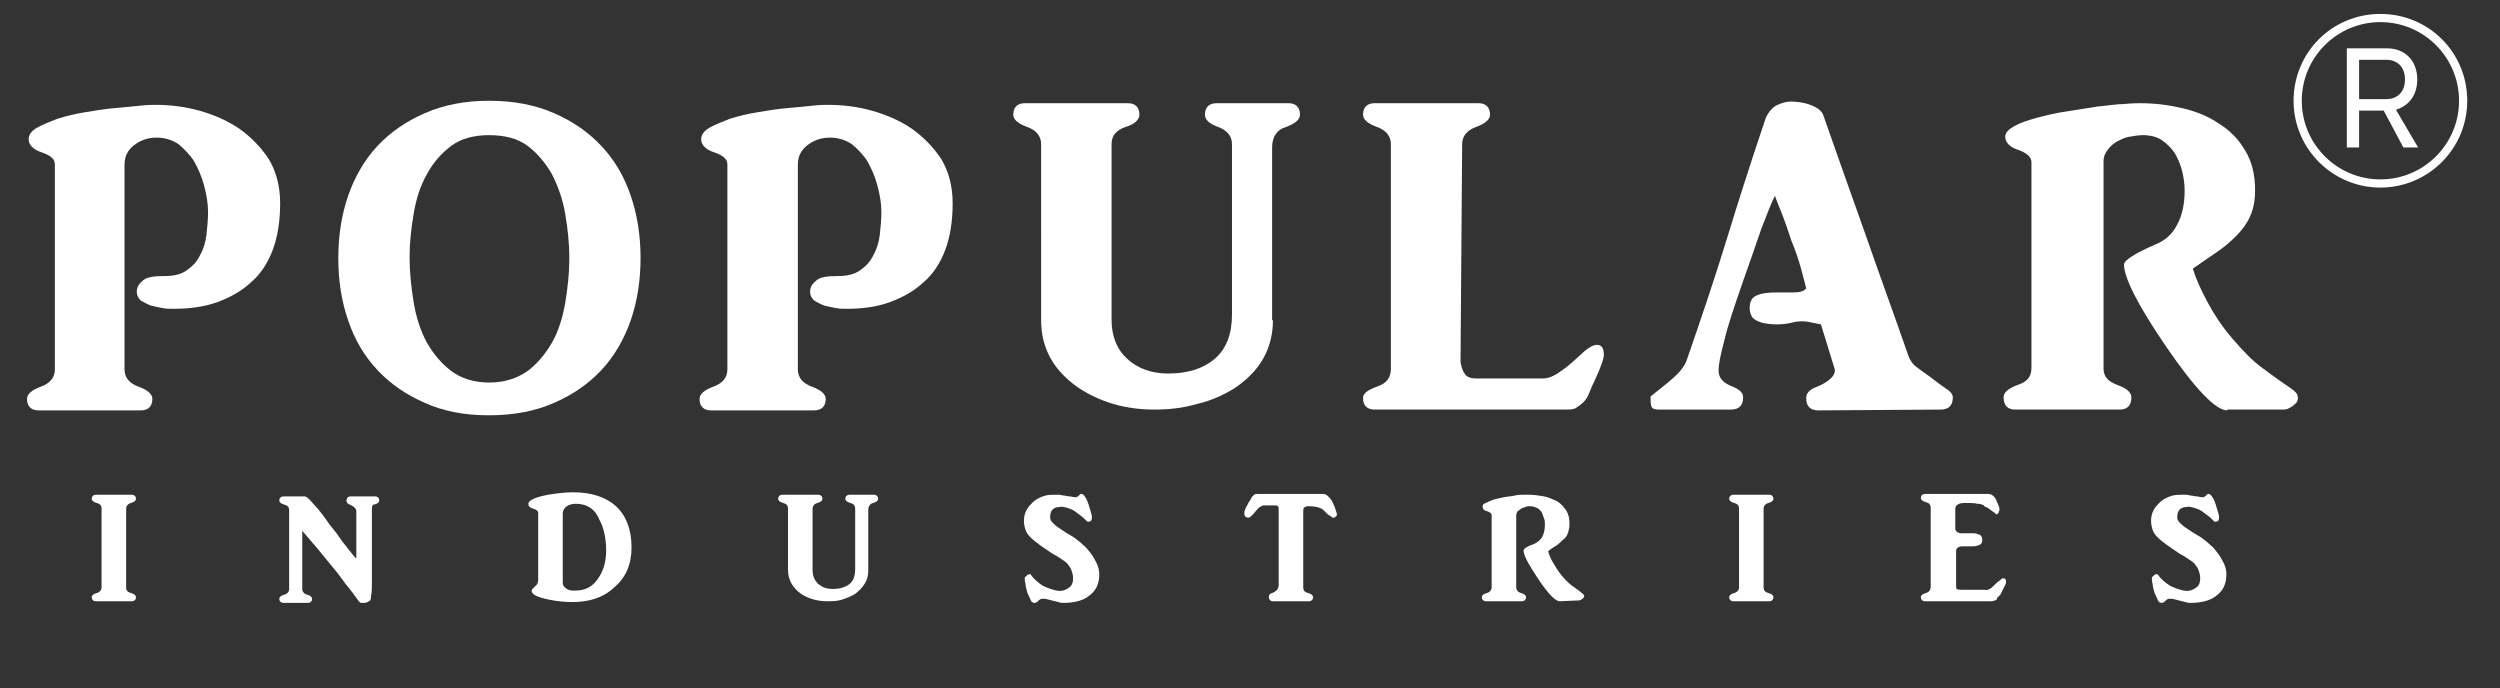
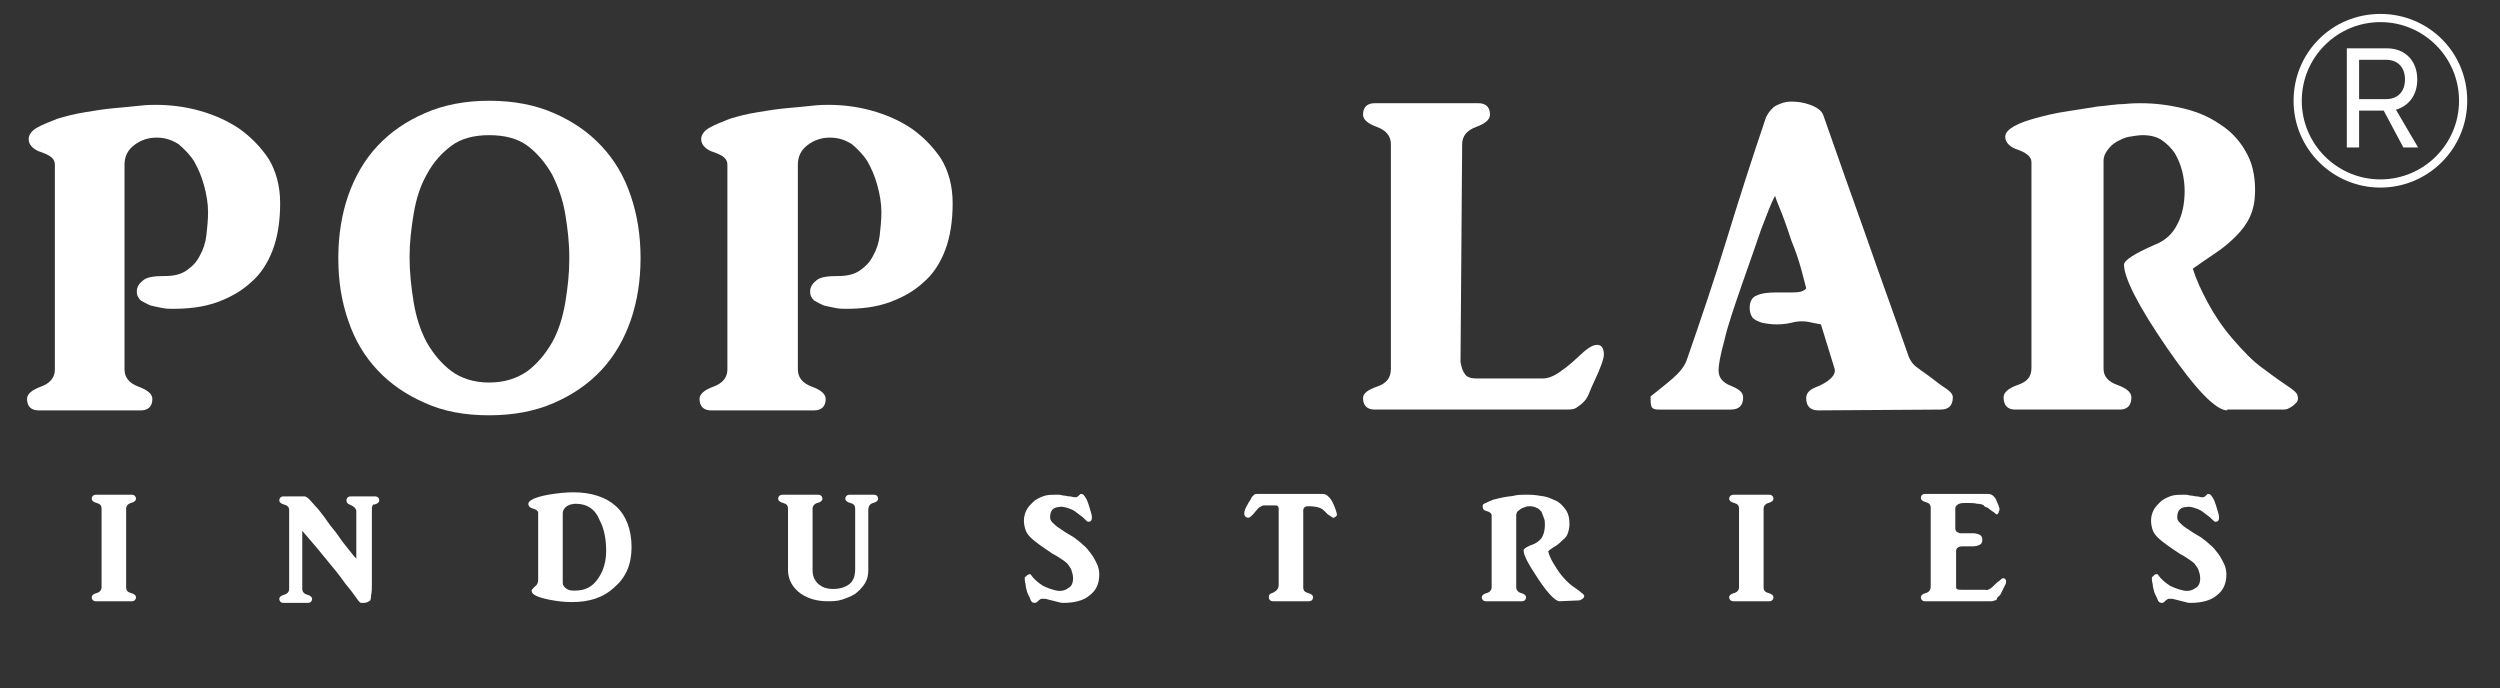
<svg xmlns="http://www.w3.org/2000/svg" version="1.1" id="Layer_1" x="0px" y="0px" viewBox="0 0 305.2 84" style="enable-background:new 0 0 305.2 84;" xml:space="preserve">
  <rect x="0" y="0" width="305.2" height="84" fill="#333333" stroke="none" />
  <style type="text/css">
	.st0{fill:#FFFFFF;fill-opacity:0;}
	.st1{fill:#FFFFFF;}
</style>
  <rect class="st0" width="305.2" height="84" />
  <g>
    <g>
      <path class="st1" d="M21.1,37.7c-0.4,0-0.8,0-1.3-0.1s-1-0.2-1.4-0.3c-0.5-0.2-0.8-0.4-1.2-0.6c-0.3-0.3-0.5-0.6-0.5-1.1    c0-0.6,0.3-1,0.8-1.4s1.4-0.5,2.6-0.5c1.1,0,2-0.2,2.7-0.7s1.2-1,1.6-1.8c0.4-0.7,0.7-1.6,0.8-2.5c0.1-0.9,0.2-1.9,0.2-2.8    c0-1.1-0.2-2.2-0.5-3.3c-0.3-1.1-0.7-2-1.2-2.9c-0.5-0.8-1.2-1.5-1.9-2.1c-0.8-0.5-1.6-0.8-2.7-0.8c-1,0-1.9,0.3-2.7,0.9    c-0.8,0.6-1.2,1.4-1.2,2.4v25c0,1,0.6,1.7,1.7,2.1c1.1,0.4,1.7,0.9,1.7,1.5c0,0.9-0.5,1.4-1.4,1.4H4.7c-0.9,0-1.4-0.5-1.4-1.4    c0-0.6,0.6-1.1,1.7-1.5s1.7-1.1,1.7-2.1v-25c0-0.7-0.5-1.1-1.6-1.5c-1-0.3-1.6-0.9-1.6-1.6c0-0.5,0.3-1,1-1.4S6,14.9,7,14.5    c1-0.3,2.1-0.6,3.4-0.8c1.2-0.2,2.4-0.4,3.6-0.5c1.1-0.1,2.2-0.2,3.1-0.3s1.5-0.1,1.9-0.1c1.7,0,3.5,0.2,5.3,0.7s3.4,1.2,4.9,2.2    c1.4,1,2.6,2.2,3.6,3.7c0.9,1.5,1.4,3.3,1.4,5.4c0,2.2-0.3,4.1-0.9,5.7c-0.6,1.6-1.5,3-2.7,4c-1.2,1.1-2.5,1.8-4.1,2.4    C24.8,37.5,23,37.7,21.1,37.7z" />
      <path class="st1" d="M41.3,31.5c0-2.7,0.4-5.3,1.2-7.6s2-4.4,3.6-6.1s3.5-3,5.8-4s4.9-1.5,7.8-1.5c3,0,5.6,0.5,7.9,1.5    s4.2,2.3,5.8,4c1.6,1.7,2.8,3.7,3.6,6.1c0.8,2.3,1.2,4.9,1.2,7.6s-0.4,5.3-1.2,7.6c-0.8,2.3-2,4.4-3.6,6.1c-1.6,1.7-3.5,3-5.8,4    s-4.9,1.5-7.9,1.5s-5.6-0.5-7.8-1.5c-2.3-1-4.2-2.3-5.8-4s-2.8-3.7-3.6-6.1C41.7,36.8,41.3,34.3,41.3,31.5z M69.5,31.4    c0-1.8-0.2-3.5-0.5-5.3c-0.3-1.8-0.9-3.4-1.6-4.8c-0.8-1.4-1.8-2.6-3-3.5c-1.2-0.9-2.8-1.3-4.7-1.3c-1.8,0-3.4,0.4-4.6,1.3    c-1.2,0.9-2.2,2-3,3.5c-0.8,1.4-1.3,3-1.6,4.8S50,29.6,50,31.4s0.2,3.7,0.5,5.5s0.8,3.4,1.6,4.9c0.8,1.4,1.8,2.6,3,3.5    s2.8,1.4,4.6,1.4c1.9,0,3.4-0.5,4.7-1.4c1.2-0.9,2.2-2.1,3-3.5s1.3-3.1,1.6-4.8c0.3-1.8,0.5-3.6,0.5-5.3V31.4z" />
      <path class="st1" d="M103.3,37.7c-0.4,0-0.8,0-1.3-0.1s-1-0.2-1.4-0.3c-0.5-0.2-0.8-0.4-1.2-0.6c-0.3-0.3-0.5-0.6-0.5-1.1    c0-0.6,0.3-1,0.8-1.4s1.4-0.5,2.6-0.5c1.1,0,2-0.2,2.7-0.7s1.2-1,1.6-1.8c0.4-0.7,0.7-1.6,0.8-2.5c0.1-0.9,0.2-1.9,0.2-2.8    c0-1.1-0.2-2.2-0.5-3.3c-0.3-1.1-0.7-2-1.2-2.9c-0.5-0.8-1.2-1.5-1.9-2.1c-0.8-0.5-1.6-0.8-2.7-0.8c-1,0-1.9,0.3-2.7,0.9    c-0.8,0.6-1.2,1.4-1.2,2.4v25c0,1,0.6,1.7,1.7,2.1c1.1,0.4,1.7,0.9,1.7,1.5c0,0.9-0.5,1.4-1.4,1.4H86.8c-0.9,0-1.4-0.5-1.4-1.4    c0-0.6,0.6-1.1,1.7-1.5s1.7-1.1,1.7-2.1v-25c0-0.7-0.5-1.1-1.6-1.5c-1-0.3-1.6-0.9-1.6-1.6c0-0.5,0.3-1,1-1.4s1.5-0.7,2.5-1.1    c1-0.3,2.1-0.6,3.4-0.8c1.2-0.2,2.4-0.4,3.6-0.5c1.1-0.1,2.2-0.2,3.1-0.3s1.5-0.1,1.9-0.1c1.7,0,3.5,0.2,5.3,0.7s3.4,1.2,4.9,2.2    c1.4,1,2.6,2.2,3.6,3.7c0.9,1.5,1.4,3.3,1.4,5.4c0,2.2-0.3,4.1-0.9,5.7s-1.5,3-2.7,4c-1.2,1.1-2.5,1.8-4.1,2.4    C106.9,37.5,105.2,37.7,103.3,37.7z" />
-       <path class="st1" d="M155.4,39.1c0,1.7-0.4,3.3-1.2,4.7s-2,2.6-3.5,3.6c-1.3,0.8-2.8,1.5-4.5,1.9c-1.7,0.5-3.4,0.7-5.3,0.7    c-3.5,0-6.6-0.9-9.3-2.7c-3-2.1-4.5-4.8-4.5-8.2V17.6c0-1-0.6-1.7-1.7-2.1c-1.1-0.4-1.7-0.9-1.7-1.5c0-0.9,0.5-1.4,1.4-1.4h12.6    c0.9,0,1.4,0.5,1.4,1.4c0,0.6-0.6,1.2-1.7,1.5c-1.1,0.4-1.7,1-1.7,2.1V39c0,2,0.6,3.6,1.9,4.8c1.3,1.2,3,1.8,5,1.8    c2.4,0,4.3-0.6,5.7-1.8s2.1-3,2.1-5.4V17.6c0-1-0.6-1.7-1.7-2.1c-1.1-0.4-1.6-0.9-1.6-1.5c0-0.9,0.5-1.4,1.4-1.4h8.8    c0.9,0,1.4,0.5,1.4,1.4c0,0.6-0.6,1.1-1.7,1.5c-1.1,0.3-1.7,1.2-1.7,2.5v21.1H155.4z" />
      <path class="st1" d="M178.3,44.2c0.1,0.5,0.2,1,0.5,1.4c0.2,0.4,0.7,0.6,1.4,0.6c1.6,0,2.9,0,3.8,0c1,0,1.7,0,2.3,0s1,0,1.3,0    s0.5,0,0.8,0c0.6,0,1.4-0.3,2.3-1c0.9-0.6,1.7-1.4,2.7-2.3c0.6-0.5,1.1-0.8,1.6-0.8s0.8,0.4,0.8,1.2c0,0.5-0.4,1.6-1.1,3.1    c-0.3,0.6-0.5,1.1-0.7,1.6s-0.4,0.8-0.7,1.1s-0.6,0.5-0.9,0.7c-0.3,0.2-0.8,0.2-1.3,0.2h-23.3c-0.9,0-1.4-0.5-1.4-1.4    c0-0.6,0.6-1,1.7-1.4c1.2-0.4,1.7-1.1,1.7-2.2V17.6c0-1-0.6-1.7-1.7-2.1c-1.1-0.4-1.7-0.9-1.7-1.5c0-0.9,0.5-1.4,1.4-1.4h12.7    c0.9,0,1.4,0.5,1.4,1.4c0,0.6-0.6,1.1-1.7,1.5c-1.1,0.4-1.7,1.1-1.7,2.1L178.3,44.2z" />
      <path class="st1" d="M222,50.1c-1,0-1.5-0.5-1.5-1.5c0-0.6,0.4-1,1.1-1.3c0.8-0.3,1.5-0.7,1.9-1.1c0.5-0.5,0.6-0.9,0.4-1.4    l-1.6-5.2c-0.5-0.1-1.1-0.2-1.5-0.3c-0.5-0.1-1.1-0.1-1.7,0c-0.7,0.2-1.4,0.3-2.2,0.3c-0.7,0-1.3-0.1-1.8-0.2    c-0.6-0.2-1-0.4-1.2-0.7s-0.3-0.7-0.3-1.1c0-0.8,0.3-1.3,0.8-1.5c0.6-0.3,1.4-0.4,2.5-0.4c0.6,0,1.2,0,2,0c0.7,0,1.3-0.1,1.6-0.5    c-0.1-0.4-0.3-1.2-0.6-2.3c-0.3-1.1-0.7-2.3-1.2-3.5c-0.4-1.2-0.8-2.4-1.2-3.4s-0.7-1.7-0.8-2.1c-0.5,0.9-1,2.3-1.7,4.1    c-0.6,1.8-1.4,4-2.3,6.6c-1,2.9-1.8,5.2-2.2,7c-0.5,1.8-0.7,3-0.7,3.6c0,0.9,0.5,1.5,1.5,1.9s1.5,0.8,1.5,1.4c0,1-0.5,1.5-1.5,1.5    h-8.8c-0.5,0-0.8-0.1-0.9-0.4c-0.1-0.3-0.1-0.7-0.1-1.2c1-0.8,1.9-1.5,2.7-2.2s1.4-1.4,1.7-2.2c1.7-4.9,3.4-9.9,4.9-14.8    s3.1-9.9,4.8-14.9c0.3-0.6,0.7-1.1,1.2-1.4c0.6-0.3,1.2-0.5,1.8-0.5c0.8,0,1.6,0.1,2.4,0.4c0.8,0.3,1.4,0.7,1.6,1.3    c1.7,4.9,3.5,9.9,5.2,14.7c1.7,4.9,3.5,9.8,5.2,14.7c0.2,0.5,0.5,1,1.1,1.4c0.5,0.4,1.3,0.9,2.3,1.7c0.5,0.4,1,0.7,1.4,1    s0.6,0.6,0.6,0.9c0,1-0.5,1.5-1.5,1.5L222,50.1L222,50.1z" />
      <path class="st1" d="M271.9,50.1c-1.4,0-3.9-2.6-7.4-7.7s-5.2-8.5-5.2-10.1c0-0.5,1.2-1.3,3.7-2.4c1.3-0.5,2.2-1.3,2.8-2.5    c0.6-1.1,0.9-2.5,0.9-4.1c0-0.8-0.1-1.6-0.3-2.4c-0.2-0.8-0.5-1.5-0.9-2.2c-0.4-0.6-1-1.2-1.6-1.6s-1.4-0.6-2.3-0.6    c-0.5,0-1.1,0.1-1.7,0.2s-1.1,0.4-1.5,0.6c-0.5,0.3-0.8,0.6-1.1,1c-0.3,0.4-0.5,0.8-0.5,1.4V45c0,1,0.6,1.6,1.7,2s1.7,0.9,1.7,1.5    c0,1-0.5,1.5-1.4,1.5H246c-0.9,0-1.4-0.5-1.4-1.5c0-0.6,0.6-1.1,1.7-1.5c1.2-0.4,1.7-1,1.7-2.1V19.8c0-0.6-0.5-1.1-1.6-1.5    c-1-0.3-1.6-0.9-1.6-1.6c0-0.5,0.4-0.9,1.1-1.3c0.7-0.4,1.6-0.7,2.7-1c1.1-0.3,2.3-0.6,3.7-0.8c1.3-0.2,2.6-0.4,3.8-0.6    c1.2-0.1,2.3-0.3,3.2-0.3c1-0.1,1.6-0.1,2-0.1c1.7,0,3.4,0.2,5.1,0.6c1.7,0.4,3.2,1,4.5,1.9c1.3,0.8,2.4,1.9,3.2,3.3    c0.8,1.3,1.2,2.9,1.2,4.8c0,1.3-0.2,2.3-0.6,3.2c-0.4,0.9-1,1.7-1.7,2.4c-0.7,0.7-1.5,1.4-2.4,2s-1.9,1.3-2.9,2    c0.4,1.3,1,2.6,1.8,4.1s1.8,3,3,4.4c1.3,1.5,2.5,2.8,3.8,3.7c1.3,1,2.5,1.8,3.5,2.5c0.4,0.3,0.7,0.6,0.7,0.9    c0.1,0.3,0,0.6-0.2,0.8s-0.4,0.4-0.8,0.6c-0.3,0.2-0.6,0.2-0.9,0.2h-6.7V50.1z" />
    </g>
    <g>
      <path class="st1" d="M11.7,73.4c-0.3,0-0.5-0.2-0.5-0.5c0-0.2,0.2-0.4,0.6-0.5c0.4-0.1,0.6-0.4,0.6-0.7v-9.6    c0-0.4-0.2-0.6-0.6-0.7c-0.4-0.1-0.6-0.3-0.6-0.5c0-0.3,0.2-0.5,0.5-0.5h4.4c0.3,0,0.5,0.2,0.5,0.5c0,0.2-0.2,0.4-0.6,0.5    s-0.6,0.4-0.6,0.7v9.6c0,0.4,0.2,0.6,0.6,0.7c0.4,0.1,0.6,0.3,0.6,0.5c0,0.3-0.2,0.5-0.5,0.5H11.7z" />
      <path class="st1" d="M45.4,62.1c0,0.6,0,1.2,0,2c0,0.8,0,1.5,0,2.4c0,0.8,0,1.6,0,2.4s0,1.5,0,2.2c0,0.6,0,1.2-0.1,1.6    c0,0.4-0.1,0.6-0.1,0.6c-0.1,0.1-0.2,0.1-0.3,0.2c-0.1,0-0.2,0.1-0.4,0.1c-0.1,0-0.3,0-0.4,0c-0.1,0-0.2-0.1-0.3-0.2    c-0.5-0.7-1-1.4-1.6-2.1c-0.5-0.7-1.1-1.5-1.7-2.2c-0.6-0.7-1.2-1.5-1.8-2.2s-1.2-1.4-1.8-2.1v7.1c0,0.3,0.2,0.6,0.6,0.7    c0.4,0.1,0.6,0.3,0.6,0.5c0,0.3-0.2,0.5-0.5,0.5h-3c-0.3,0-0.5-0.2-0.5-0.5c0-0.2,0.2-0.4,0.6-0.5c0.4-0.1,0.6-0.4,0.6-0.7v-9.6    c0-0.4-0.2-0.6-0.6-0.7c-0.4-0.1-0.6-0.3-0.6-0.5c0-0.3,0.2-0.5,0.5-0.5h2.6c0.1,0,0.3,0.1,0.6,0.4c0.3,0.3,0.6,0.7,1,1.1    c0.4,0.5,0.8,1,1.2,1.6c0.4,0.6,0.9,1.1,1.3,1.7c0.4,0.6,0.8,1.1,1.2,1.6s0.7,0.9,1,1.2c0,0,0,0,0-0.1c0,0,0-0.1,0-0.2    s0-0.3,0-0.5s0-0.6,0-1s0-1,0-1.6c0-0.7,0-1.5,0-2.4c0-0.3-0.3-0.6-0.8-0.8c-0.3-0.1-0.4-0.3-0.4-0.5c0-0.3,0.2-0.5,0.5-0.5h3    c0.3,0,0.5,0.2,0.5,0.5c0,0.2-0.2,0.4-0.6,0.5C45.6,61.5,45.4,61.7,45.4,62.1z" />
      <path class="st1" d="M69.8,73.5c-0.9,0-1.8-0.1-2.8-0.3c-1.4-0.3-2.1-0.6-2.1-1.1c0-0.1,0.1-0.2,0.4-0.5c0.3-0.2,0.4-0.5,0.4-0.8    v-8.2c0-0.2-0.2-0.4-0.6-0.5s-0.6-0.3-0.6-0.6c0-0.4,0.8-0.8,2.4-1.1c1.2-0.2,2.2-0.3,3.1-0.3c2.2,0,4,0.6,5.2,1.7    c1.2,1.1,1.9,2.8,1.9,5c0,2.1-0.7,3.7-2.1,4.9C73.6,73,71.9,73.5,69.8,73.5z M70.3,61.5c-0.4,0-0.8,0.1-1.1,0.3    c-0.3,0.2-0.5,0.5-0.5,0.9v8.4c0,0.4,0.2,0.6,0.5,0.8c0.3,0.2,0.6,0.2,1,0.2c1.3,0,2.2-0.5,2.9-1.6c0.6-0.9,0.9-2,0.9-3.3    c0-1.5-0.3-2.8-0.8-3.7C72.7,62.2,71.7,61.5,70.3,61.5z" />
      <path class="st1" d="M106,69.6c0,0.6-0.1,1.1-0.4,1.6s-0.7,0.9-1.2,1.3c-0.5,0.3-1,0.5-1.6,0.7s-1.2,0.2-1.8,0.2    c-1.2,0-2.3-0.3-3.2-0.9c-1-0.7-1.6-1.7-1.6-2.9v-7.5c0-0.4-0.2-0.6-0.6-0.7c-0.4-0.1-0.6-0.3-0.6-0.5c0-0.3,0.2-0.5,0.5-0.5h4.4    c0.3,0,0.5,0.2,0.5,0.5c0,0.2-0.2,0.4-0.6,0.5s-0.6,0.4-0.6,0.7v7.5c0,0.7,0.2,1.2,0.7,1.7c0.5,0.4,1,0.6,1.8,0.6s1.5-0.2,2-0.6    s0.7-1,0.7-1.9v-7.3c0-0.4-0.2-0.6-0.6-0.7c-0.4-0.1-0.6-0.3-0.6-0.5c0-0.3,0.2-0.5,0.5-0.5h3c0.3,0,0.5,0.2,0.5,0.5    c0,0.2-0.2,0.4-0.6,0.5s-0.6,0.4-0.6,0.9L106,69.6L106,69.6z" />
      <path class="st1" d="M129.8,73.6c-0.1,0-0.3,0-0.6-0.1s-0.5-0.1-0.8-0.2s-0.5-0.1-0.8-0.2c-0.2,0-0.4,0-0.5,0    c-0.2,0.1-0.3,0.2-0.4,0.3c-0.1,0.1-0.2,0.2-0.4,0.2c-0.2,0-0.4-0.1-0.5-0.4s-0.3-0.6-0.4-0.9c-0.1-0.4-0.2-0.7-0.2-1    c-0.1-0.3-0.1-0.6-0.1-0.7s0-0.2,0.1-0.2s0.1-0.1,0.2-0.2c0.1,0,0.2-0.1,0.2-0.1c0.1,0,0.1,0,0.2,0c0.4,0.6,0.9,1,1.5,1.4    c0.6,0.3,1.2,0.5,1.7,0.6s1,0,1.4-0.3c0.4-0.2,0.6-0.6,0.6-1.2c0-0.4-0.1-0.7-0.2-1c-0.1-0.3-0.3-0.5-0.5-0.8    c-0.2-0.2-0.5-0.4-0.8-0.6s-0.6-0.4-1-0.6c-0.6-0.4-1.2-0.8-1.6-1.1c-0.4-0.3-0.8-0.6-1.1-0.9c-0.3-0.3-0.5-0.6-0.6-0.9    S125,64,125,63.6c0-0.5,0.1-0.9,0.3-1.3c0.2-0.4,0.5-0.7,0.8-1s0.7-0.5,1.2-0.7s1-0.2,1.5-0.2c0.1,0,0.3,0,0.5,0s0.4,0.1,0.6,0.1    c0.2,0,0.4,0.1,0.7,0.1c0.2,0,0.4,0.1,0.6,0.1c0.1,0,0.1,0,0.2,0c0.1,0,0.1-0.1,0.2-0.1c0.1-0.1,0.1-0.1,0.2-0.2s0.1-0.1,0.2-0.1    c0.2,0,0.3,0.1,0.5,0.4c0.2,0.3,0.3,0.6,0.4,0.9s0.2,0.7,0.3,1s0.1,0.5,0.1,0.6c0,0.4-0.2,0.5-0.5,0.5c-0.3-0.2-0.5-0.5-0.8-0.7    s-0.5-0.4-0.8-0.6c-0.3-0.2-0.6-0.3-0.9-0.4c-0.4-0.1-0.7-0.2-1-0.1c-0.3,0-0.6,0.1-0.8,0.3s-0.3,0.5-0.3,1c0,0.2,0.1,0.4,0.3,0.6    s0.4,0.4,0.7,0.6s0.6,0.4,0.9,0.6c0.3,0.2,0.7,0.4,1,0.6c0.4,0.3,0.8,0.6,1.1,0.9c0.4,0.3,0.7,0.7,1,1.1s0.5,0.8,0.7,1.2    c0.2,0.4,0.3,0.9,0.3,1.3c0,1.2-0.4,2-1.2,2.6C132.3,73.3,131.2,73.6,129.8,73.6z" />
      <path class="st1" d="M162.7,63.2c-0.3-0.2-0.4-0.3-0.6-0.4c-0.1-0.1-0.3-0.3-0.5-0.5c-0.3-0.3-0.9-0.5-1.9-0.5    c-0.4,0-0.6,0.2-0.6,0.5v9.4c0,0.4,0.2,0.6,0.6,0.7c0.4,0.1,0.6,0.3,0.6,0.5c0,0.3-0.2,0.5-0.5,0.5h-4.4c-0.3,0-0.5-0.2-0.5-0.5    s0.1-0.4,0.4-0.5c0.5-0.2,0.8-0.5,0.8-1v-9.2c0-0.2,0-0.3-0.1-0.4c-0.1-0.1-0.2-0.1-0.4-0.1c-0.3,0-0.5,0-0.7,0s-0.4,0-0.6,0    s-0.3,0.1-0.5,0.2c-0.2,0.1-0.3,0.3-0.5,0.5c-0.4,0.5-0.7,0.8-0.9,0.8c-0.3,0-0.5-0.2-0.5-0.5s0.1-0.6,0.4-1.1    c0.1-0.2,0.2-0.4,0.3-0.5c0.1-0.2,0.2-0.3,0.2-0.4c0.1-0.1,0.2-0.2,0.3-0.3s0.3-0.1,0.4-0.1c1.3,0,2.5,0,3.4,0s1.6,0,2.2,0    s1,0,1.3,0s0.5,0,0.6,0s0.2,0,0.3,0s0.1,0,0.2,0c0.4,0,0.7,0.3,1,0.7c0.3,0.5,0.5,1,0.7,1.7c0,0.1,0,0.1,0,0.2    c0,0.1-0.1,0.1-0.2,0.2c-0.1,0.1-0.1,0.1-0.2,0.1C162.8,63.2,162.7,63.2,162.7,63.2z" />
      <path class="st1" d="M190.4,73.4c-0.5,0-1.4-0.9-2.6-2.7c-1.2-1.8-1.8-2.9-1.8-3.5c0-0.2,0.4-0.5,1.3-0.8c0.4-0.2,0.8-0.5,1-0.9    s0.3-0.9,0.3-1.4c0-0.3,0-0.6-0.1-0.8c-0.1-0.3-0.2-0.5-0.3-0.8c-0.2-0.2-0.3-0.4-0.6-0.5c-0.2-0.1-0.5-0.2-0.8-0.2    c-0.2,0-0.4,0-0.6,0.1c-0.2,0.1-0.4,0.1-0.5,0.2s-0.3,0.2-0.4,0.3c-0.1,0.1-0.2,0.3-0.2,0.5v8.8c0,0.3,0.2,0.6,0.6,0.7    c0.4,0.1,0.6,0.3,0.6,0.5c0,0.3-0.2,0.5-0.5,0.5h-4.4c-0.3,0-0.5-0.2-0.5-0.5c0-0.2,0.2-0.4,0.6-0.5c0.4-0.1,0.6-0.4,0.6-0.7v-8.8    c0-0.2-0.2-0.4-0.6-0.5c-0.4-0.1-0.5-0.3-0.5-0.6c0-0.2,0.1-0.3,0.4-0.4c0.2-0.1,0.6-0.3,0.9-0.4c0.4-0.1,0.8-0.2,1.3-0.3    s0.9-0.1,1.3-0.2s0.8-0.1,1.1-0.1s0.6,0,0.7,0c0.6,0,1.2,0.1,1.8,0.2c0.6,0.1,1.1,0.4,1.6,0.6c0.5,0.3,0.8,0.7,1.1,1.1    c0.3,0.5,0.4,1,0.4,1.7c0,0.4-0.1,0.8-0.2,1.1c-0.1,0.3-0.3,0.6-0.6,0.8c-0.2,0.2-0.5,0.5-0.8,0.7s-0.7,0.4-1,0.7    c0.1,0.4,0.3,0.9,0.6,1.4s0.6,1,1,1.5s0.9,1,1.3,1.3c0.4,0.3,0.9,0.6,1.2,0.9c0.2,0.1,0.2,0.2,0.3,0.3c0,0.1,0,0.2-0.1,0.3    c-0.1,0.1-0.2,0.2-0.3,0.2c-0.1,0.1-0.2,0.1-0.3,0.1L190.4,73.4L190.4,73.4z" />
      <path class="st1" d="M211.6,73.4c-0.3,0-0.5-0.2-0.5-0.5c0-0.2,0.2-0.4,0.6-0.5c0.4-0.1,0.6-0.4,0.6-0.7v-9.6    c0-0.4-0.2-0.6-0.6-0.7c-0.4-0.1-0.6-0.3-0.6-0.5c0-0.3,0.2-0.5,0.5-0.5h4.4c0.3,0,0.5,0.2,0.5,0.5c0,0.2-0.2,0.4-0.6,0.5    c-0.4,0.1-0.6,0.4-0.6,0.7v9.6c0,0.4,0.2,0.6,0.6,0.7c0.4,0.1,0.6,0.3,0.6,0.5c0,0.3-0.2,0.5-0.5,0.5H211.6z" />
      <path class="st1" d="M243.8,73c0,0.2-0.1,0.3-0.3,0.3c-0.2,0.1-0.3,0.1-0.4,0.1H235c-0.3,0-0.5-0.2-0.5-0.5c0-0.2,0.2-0.4,0.6-0.5    c0.4-0.1,0.6-0.4,0.6-0.8V62c0-0.4-0.2-0.6-0.6-0.7c-0.4-0.1-0.6-0.3-0.6-0.5c0-0.3,0.2-0.5,0.5-0.5h7.7c0.3,0,0.5,0.1,0.7,0.3    s0.3,0.4,0.4,0.7c0.1,0.2,0.2,0.4,0.2,0.5c0.1,0.2,0.1,0.3,0.1,0.5c0,0-0.1,0.1-0.1,0.2c0,0.1,0,0.1-0.1,0.2s-0.1,0.1-0.1,0.1    s-0.1,0-0.2-0.1c-0.1-0.1-0.2-0.2-0.4-0.3c-0.1-0.1-0.3-0.2-0.4-0.3c-0.1-0.1-0.3-0.2-0.4-0.2c-0.1-0.1-0.2-0.1-0.2-0.2    c-0.2-0.1-0.4-0.2-0.8-0.2c-0.4-0.1-0.9-0.1-1.5-0.1c-0.5,0-0.8,0.1-0.9,0.2c-0.2,0.1-0.3,0.3-0.3,0.5c0,0.6,0,1.1,0,1.4    c0,0.3,0,0.5,0,0.7c0,0.1,0,0.2,0,0.2s0,0,0,0.1s0,0.2,0.1,0.3c0,0.1,0.1,0.1,0.2,0.2c0.1,0,0.2,0.1,0.3,0.1s0.2,0,0.2,0    c0.1,0,0.2,0,0.3,0s0.2,0,0.4,0c0.1,0,0.2,0,0.4,0c0.1,0,0.2,0,0.3,0c0.3,0,0.6,0.1,0.8,0.2s0.3,0.3,0.3,0.6    c0,0.3-0.1,0.5-0.3,0.6s-0.5,0.2-0.9,0.2c-0.2,0-0.4,0-0.6,0c-0.2,0-0.4,0-0.6,0c-0.2,0-0.3,0-0.5,0.1s-0.3,0.2-0.3,0.5v4.1    c0,0.3,0,0.5,0.1,0.5c0.1,0.1,0.3,0.1,0.6,0.1c0.2,0,0.4,0,0.7,0s0.6,0,0.9,0c0.3,0,0.6,0,0.8,0s0.4,0,0.5,0    c0.1,0.1,0.3,0,0.5-0.1s0.4-0.3,0.6-0.5c0.2-0.2,0.4-0.4,0.6-0.5c0.2-0.2,0.3-0.3,0.4-0.3c0.1,0,0.3,0,0.3,0.1    c0.1,0.1,0.1,0.2,0.1,0.3c0,0.1,0,0.2-0.1,0.4c-0.1,0.2-0.2,0.4-0.3,0.6s-0.2,0.4-0.3,0.6C244,72.8,243.9,72.9,243.8,73z" />
      <path class="st1" d="M267.4,73.6c-0.1,0-0.3,0-0.6-0.1c-0.3-0.1-0.5-0.1-0.8-0.2s-0.5-0.1-0.8-0.2c-0.2,0-0.4,0-0.5,0    c-0.2,0.1-0.3,0.2-0.4,0.3c-0.1,0.1-0.2,0.2-0.4,0.2c-0.2,0-0.4-0.1-0.5-0.4s-0.3-0.6-0.4-0.9c-0.1-0.4-0.2-0.7-0.2-1    c-0.1-0.3-0.1-0.6-0.1-0.7s0-0.2,0.1-0.2c0.1-0.1,0.1-0.1,0.2-0.2s0.2-0.1,0.2-0.1c0.1,0,0.1,0,0.2,0c0.4,0.6,0.9,1,1.5,1.4    c0.6,0.3,1.2,0.5,1.7,0.6s1,0,1.4-0.3c0.4-0.2,0.6-0.6,0.6-1.2c0-0.4-0.1-0.7-0.2-1s-0.3-0.5-0.5-0.8c-0.2-0.2-0.5-0.4-0.8-0.6    s-0.6-0.4-1-0.6c-0.6-0.4-1.2-0.8-1.6-1.1c-0.4-0.3-0.8-0.6-1.1-0.9c-0.3-0.3-0.5-0.6-0.6-0.9s-0.2-0.7-0.2-1.1    c0-0.5,0.1-0.9,0.3-1.3c0.2-0.4,0.5-0.7,0.8-1s0.7-0.5,1.2-0.7s1-0.2,1.5-0.2c0.1,0,0.3,0,0.5,0s0.4,0.1,0.6,0.1s0.4,0.1,0.7,0.1    c0.2,0,0.4,0.1,0.6,0.1c0.1,0,0.1,0,0.2,0s0.1-0.1,0.2-0.1c0.1-0.1,0.1-0.1,0.2-0.2c0.1-0.1,0.1-0.1,0.2-0.1    c0.2,0,0.3,0.1,0.5,0.4c0.2,0.3,0.3,0.6,0.4,0.9s0.2,0.7,0.3,1c0.1,0.3,0.1,0.5,0.1,0.6c0,0.4-0.2,0.5-0.5,0.5    c-0.3-0.2-0.5-0.5-0.8-0.7s-0.5-0.4-0.8-0.6c-0.3-0.2-0.6-0.3-0.9-0.4c-0.4-0.1-0.7-0.2-1-0.1c-0.3,0-0.6,0.1-0.8,0.3    c-0.2,0.2-0.3,0.5-0.3,1c0,0.2,0.1,0.4,0.3,0.6c0.2,0.2,0.4,0.4,0.7,0.6c0.3,0.2,0.6,0.4,0.9,0.6s0.7,0.4,1,0.6    c0.4,0.3,0.8,0.6,1.1,0.9c0.4,0.3,0.7,0.7,1,1.1s0.5,0.8,0.7,1.2c0.2,0.4,0.3,0.9,0.3,1.3c0,1.2-0.4,2-1.2,2.6    C269.9,73.3,268.8,73.6,267.4,73.6z" />
    </g>
  </g>
  <g>
    <g>
      <g>
        <path class="st1" d="M290.6,22.9c-5.8,0-10.6-4.7-10.6-10.6s4.7-10.6,10.6-10.6s10.6,4.7,10.6,10.6S296.4,22.9,290.6,22.9z      M290.6,2.7c-5.3,0-9.6,4.3-9.6,9.6c0,5.3,4.3,9.6,9.6,9.6s9.6-4.3,9.6-9.6C300.2,7,295.9,2.7,290.6,2.7z" />
      </g>
    </g>
    <g>
      <g>
        <path class="st1" d="M291,13.5h-3V18h-1.5V5.9h4.9c2.2,0,3.7,1.5,3.7,3.8c0,1.9-1,3.2-2.6,3.7l2.7,4.6h-1.8L291,13.5z M288,12.1     h3.3c1.4,0,2.3-0.9,2.3-2.4c0-1.5-0.9-2.4-2.3-2.4H288V12.1z" />
      </g>
    </g>
  </g>
</svg>